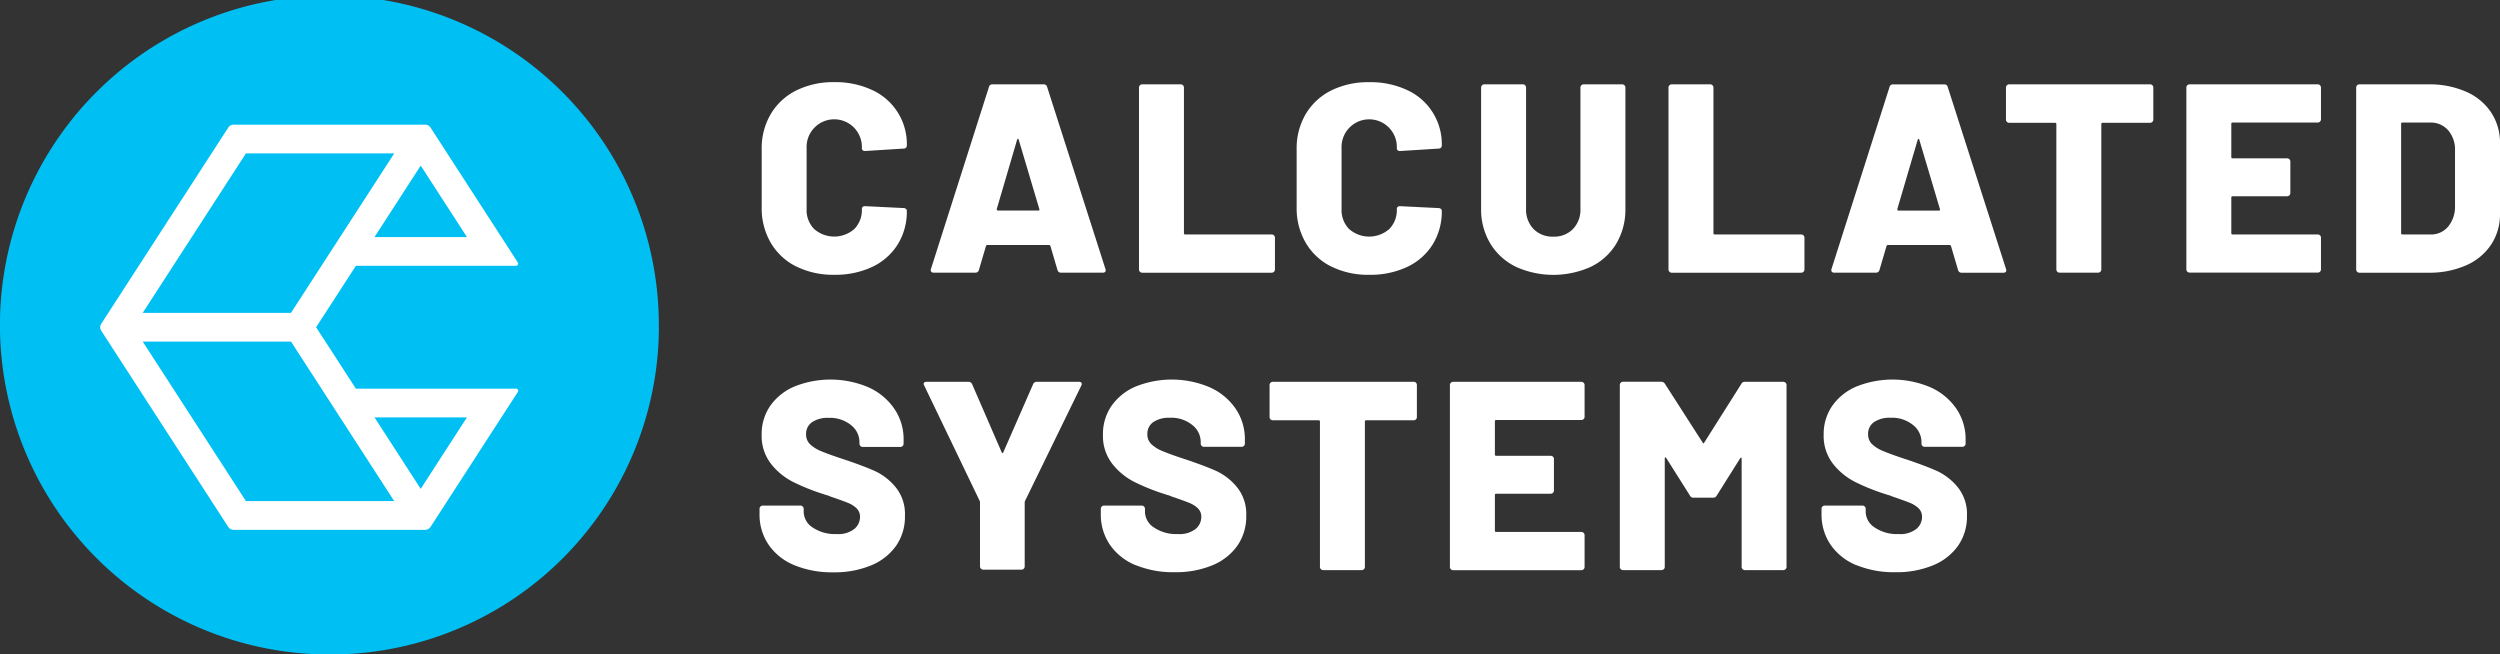
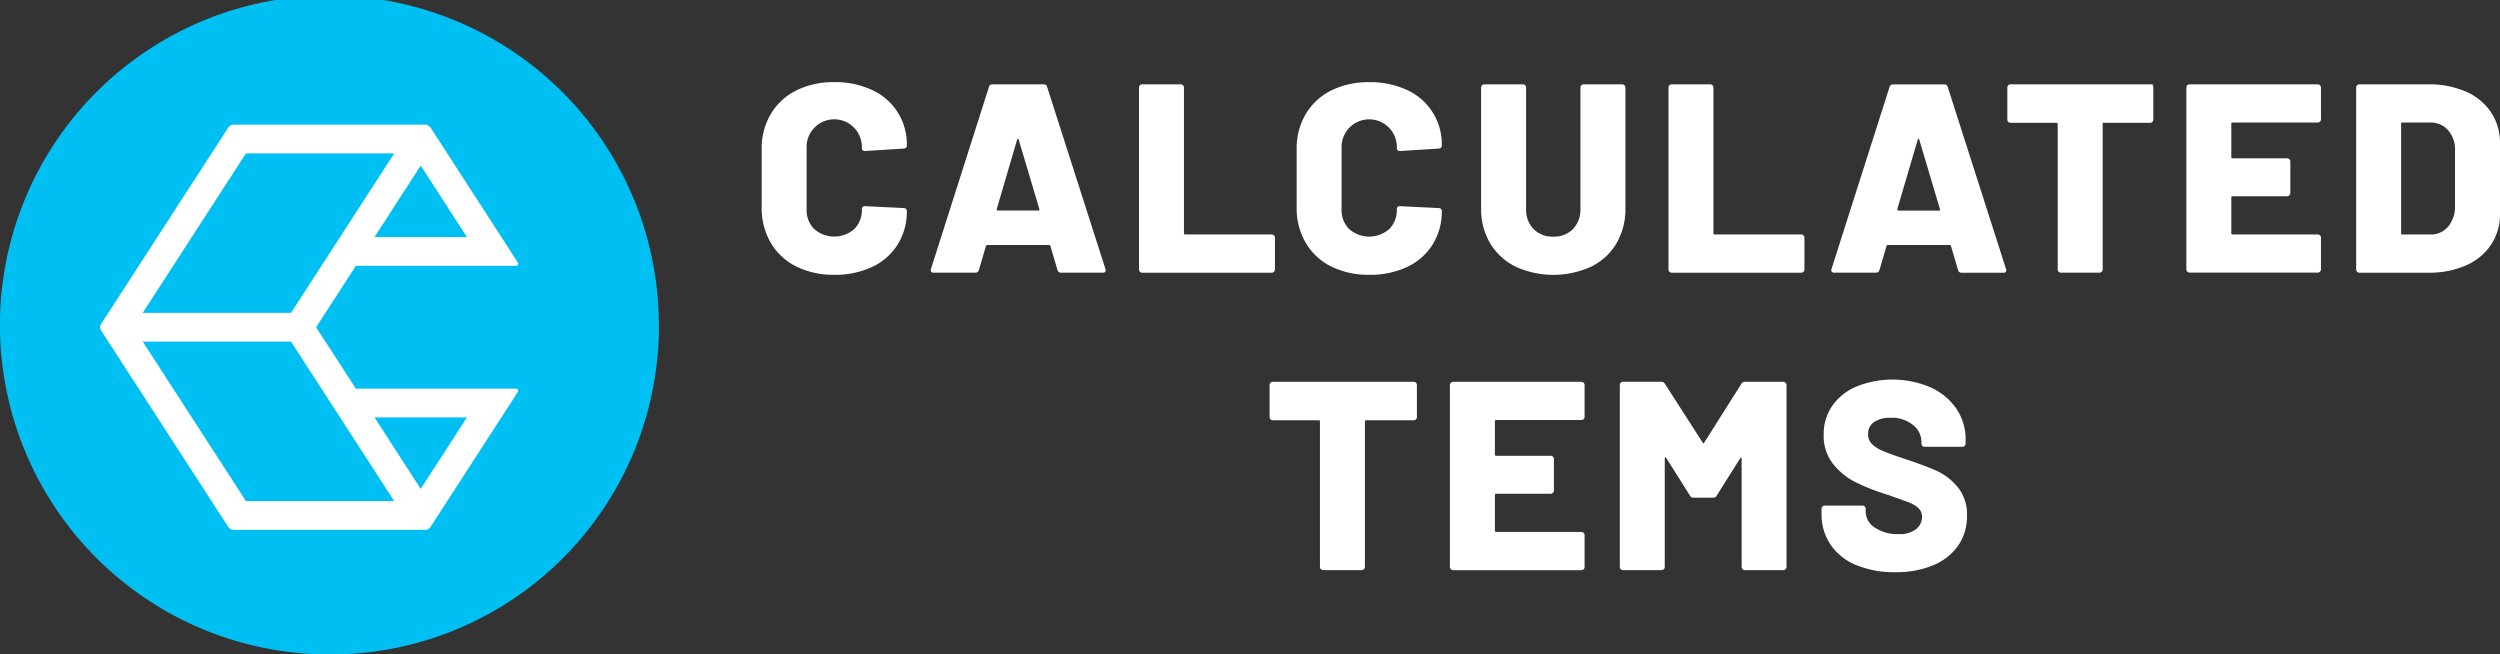
<svg xmlns="http://www.w3.org/2000/svg" id="Logo_Inverse" data-name="Logo Inverse" width="236" height="61.783" viewBox="0 0 236 61.783">
  <rect x="0" y="0" width="236" height="61.783" fill="#333333" stroke="none" />
  <defs>
    <clipPath id="clip-path">
      <rect id="Rectangle_227" data-name="Rectangle 227" width="236" height="61.783" fill="none" />
    </clipPath>
  </defs>
  <g id="Group_569" data-name="Group 569" clip-path="url(#clip-path)">
    <path id="Path_1592" data-name="Path 1592" d="M62.194,30.891A31.1,31.1,0,1,0,31.1,61.783a30.995,30.995,0,0,0,31.1-30.891" fill="#00c0f3" />
    <path id="Path_1593" data-name="Path 1593" d="M58.766,68.289l-1.757-2.716-2-3.083,2-3.085,1.757-2.715H73.892a.2.2,0,0,0,.167-.3L72.5,53.974,65.809,43.637a.6.6,0,0,0-.5-.272H47.219a.6.6,0,0,0-.5.272L34.723,62.17a.59.59,0,0,0,0,.641L46.718,81.343a.6.6,0,0,0,.5.272H65.308a.6.6,0,0,0,.5-.272L72.5,71l1.561-2.411a.2.2,0,0,0-.167-.3ZM69.248,53.974H60.524l4.362-6.743ZM48.385,46.081h14L55.516,56.69l-2.875,4.442h-14Zm0,32.819-9.74-15.053h14l2.469,3.819L62.383,78.9Zm16.5-1.153L60.524,71h8.724Z" transform="translate(-25.17 -31.598)" fill="#fff" />
    <path id="Path_1594" data-name="Path 1594" d="M266.5,45.991a5.764,5.764,0,0,1-2.4-2.235,6.459,6.459,0,0,1-.857-3.353V34.917A6.341,6.341,0,0,1,264.1,31.6a5.79,5.79,0,0,1,2.4-2.222,7.817,7.817,0,0,1,3.592-.787,8.153,8.153,0,0,1,3.592.749,5.6,5.6,0,0,1,3.26,5.245.253.253,0,0,1-.09.2.324.324,0,0,1-.217.076l-3.631.228c-.2,0-.307-.093-.307-.279a2.61,2.61,0,1,0-5.216,0v5.766a2.531,2.531,0,0,0,.716,1.88,2.873,2.873,0,0,0,3.784,0,2.532,2.532,0,0,0,.716-1.88q0-.279.307-.279l3.631.178a.324.324,0,0,1,.217.076.229.229,0,0,1,.09.178,5.869,5.869,0,0,1-.857,3.175,5.677,5.677,0,0,1-2.4,2.121,8.145,8.145,0,0,1-3.592.749,7.813,7.813,0,0,1-3.592-.787" transform="translate(-191.339 -20.835)" fill="#fff" />
    <path id="Path_1595" data-name="Path 1595" d="M333.633,46.867l-.665-2.261c-.035-.068-.077-.1-.128-.1h-5.83c-.051,0-.094.034-.128.1l-.665,2.261a.337.337,0,0,1-.358.254h-3.912a.287.287,0,0,1-.23-.089.277.277,0,0,1-.026-.267l5.472-17.17a.321.321,0,0,1,.332-.254h4.832a.321.321,0,0,1,.332.254l5.5,17.17a.288.288,0,0,1,.025.127q0,.229-.281.229h-3.912a.336.336,0,0,1-.358-.254m-5.625-5.613h3.81q.153,0,.1-.152l-1.943-6.528c-.017-.068-.043-.1-.077-.089a.118.118,0,0,0-.077.089L327.906,41.1c-.017.1.017.152.1.152" transform="translate(-233.808 -21.38)" fill="#fff" />
    <path id="Path_1596" data-name="Path 1596" d="M393.725,47.032a.292.292,0,0,1-.089-.216V29.646a.293.293,0,0,1,.089-.216.3.3,0,0,1,.217-.089h3.631a.3.3,0,0,1,.217.089.294.294,0,0,1,.089.216V43.387a.113.113,0,0,0,.128.127h8.156a.3.3,0,0,1,.217.089.294.294,0,0,1,.09.216v3a.293.293,0,0,1-.09.216.3.3,0,0,1-.217.089H393.943a.3.3,0,0,1-.217-.089" transform="translate(-286.115 -21.38)" fill="#fff" />
    <path id="Path_1597" data-name="Path 1597" d="M451.373,45.991a5.763,5.763,0,0,1-2.4-2.235,6.459,6.459,0,0,1-.857-3.353V34.917a6.342,6.342,0,0,1,.857-3.315,5.79,5.79,0,0,1,2.4-2.222,7.817,7.817,0,0,1,3.592-.787,8.152,8.152,0,0,1,3.592.749,5.6,5.6,0,0,1,3.26,5.245.254.254,0,0,1-.09.2.324.324,0,0,1-.217.076l-3.631.228c-.2,0-.307-.093-.307-.279a2.61,2.61,0,1,0-5.216,0v5.766a2.53,2.53,0,0,0,.716,1.88,2.873,2.873,0,0,0,3.784,0,2.533,2.533,0,0,0,.716-1.88q0-.279.307-.279l3.631.178a.324.324,0,0,1,.217.076.229.229,0,0,1,.09.178,5.868,5.868,0,0,1-.857,3.175,5.677,5.677,0,0,1-2.4,2.121,8.145,8.145,0,0,1-3.592.749,7.813,7.813,0,0,1-3.592-.787" transform="translate(-325.712 -20.835)" fill="#fff" />
    <path id="Path_1598" data-name="Path 1598" d="M515.119,46.549a5.73,5.73,0,0,1-2.4-2.2,6.224,6.224,0,0,1-.856-3.276V29.646a.292.292,0,0,1,.089-.216.3.3,0,0,1,.217-.089H515.8a.3.3,0,0,1,.217.089.294.294,0,0,1,.09.216v11.43a2.634,2.634,0,0,0,.7,1.918,2.5,2.5,0,0,0,1.879.724,2.466,2.466,0,0,0,1.854-.724,2.634,2.634,0,0,0,.7-1.918V29.646a.293.293,0,0,1,.089-.216.3.3,0,0,1,.218-.089h3.631a.3.3,0,0,1,.217.089.3.3,0,0,1,.089.216v11.43a6.3,6.3,0,0,1-.844,3.276,5.648,5.648,0,0,1-2.391,2.2,8.6,8.6,0,0,1-7.134,0" transform="translate(-372.046 -21.38)" fill="#fff" />
    <path id="Path_1599" data-name="Path 1599" d="M576.722,47.032a.292.292,0,0,1-.089-.216V29.646a.293.293,0,0,1,.089-.216.3.3,0,0,1,.217-.089h3.631a.3.3,0,0,1,.217.089.294.294,0,0,1,.089.216V43.387a.113.113,0,0,0,.128.127h8.157a.3.3,0,0,1,.217.089.294.294,0,0,1,.089.216v3a.293.293,0,0,1-.089.216.3.3,0,0,1-.217.089H576.94a.3.3,0,0,1-.217-.089" transform="translate(-419.127 -21.38)" fill="#fff" />
    <path id="Path_1600" data-name="Path 1600" d="M644.869,46.867l-.665-2.261c-.035-.068-.077-.1-.128-.1h-5.83c-.051,0-.094.034-.128.1l-.665,2.261a.337.337,0,0,1-.358.254h-3.912a.287.287,0,0,1-.23-.089.276.276,0,0,1-.026-.267L638.4,29.6a.321.321,0,0,1,.333-.254h4.833a.321.321,0,0,1,.332.254l5.5,17.17a.288.288,0,0,1,.025.127q0,.229-.281.229h-3.912a.336.336,0,0,1-.358-.254m-5.625-5.613h3.81q.153,0,.1-.152l-1.943-6.528c-.017-.068-.043-.1-.077-.089a.119.119,0,0,0-.077.089L639.142,41.1c-.017.1.017.152.1.152" transform="translate(-460.03 -21.38)" fill="#fff" />
-     <path id="Path_1601" data-name="Path 1601" d="M707.085,29.43a.294.294,0,0,1,.089.216v3.022a.294.294,0,0,1-.089.216.3.3,0,0,1-.218.089h-4.474a.113.113,0,0,0-.128.127V46.816a.294.294,0,0,1-.089.216.3.3,0,0,1-.217.089h-3.631a.3.3,0,0,1-.218-.089.291.291,0,0,1-.089-.216V33.1a.113.113,0,0,0-.128-.127h-4.321a.3.3,0,0,1-.218-.089.292.292,0,0,1-.089-.216V29.646a.292.292,0,0,1,.089-.216.3.3,0,0,1,.218-.089h13.3a.3.3,0,0,1,.218.089" transform="translate(-503.901 -21.38)" fill="#fff" />
+     <path id="Path_1601" data-name="Path 1601" d="M707.085,29.43a.294.294,0,0,1,.089.216v3.022a.294.294,0,0,1-.089.216.3.3,0,0,1-.218.089h-4.474V46.816a.294.294,0,0,1-.089.216.3.3,0,0,1-.217.089h-3.631a.3.3,0,0,1-.218-.089.291.291,0,0,1-.089-.216V33.1a.113.113,0,0,0-.128-.127h-4.321a.3.3,0,0,1-.218-.089.292.292,0,0,1-.089-.216V29.646a.292.292,0,0,1,.089-.216.3.3,0,0,1,.218-.089h13.3a.3.3,0,0,1,.218.089" transform="translate(-503.901 -21.38)" fill="#fff" />
    <path id="Path_1602" data-name="Path 1602" d="M768.224,32.859a.3.3,0,0,1-.217.089h-8.029a.113.113,0,0,0-.128.127V36.2a.113.113,0,0,0,.128.127h5.139a.3.3,0,0,1,.217.089.294.294,0,0,1,.089.216V39.6a.293.293,0,0,1-.089.216.3.3,0,0,1-.217.089h-5.139a.113.113,0,0,0-.128.127v3.353a.113.113,0,0,0,.128.127h8.029a.3.3,0,0,1,.307.3v3a.3.3,0,0,1-.307.3H755.913a.3.3,0,0,1-.217-.089.292.292,0,0,1-.089-.216V29.646a.293.293,0,0,1,.089-.216.3.3,0,0,1,.217-.089h12.094a.305.305,0,0,1,.307.3v3a.294.294,0,0,1-.09.216" transform="translate(-549.214 -21.38)" fill="#fff" />
    <path id="Path_1603" data-name="Path 1603" d="M814.385,47.032a.291.291,0,0,1-.089-.216V29.647a.293.293,0,0,1,.089-.216.3.3,0,0,1,.217-.089h6.52a8.567,8.567,0,0,1,3.529.686,5.434,5.434,0,0,1,2.378,1.956,5.155,5.155,0,0,1,.844,2.921v6.655a5.152,5.152,0,0,1-.844,2.921,5.43,5.43,0,0,1-2.378,1.956,8.567,8.567,0,0,1-3.529.686H814.6a.3.3,0,0,1-.217-.089m4.283-3.518H821.3a2.113,2.113,0,0,0,1.662-.724,2.929,2.929,0,0,0,.665-1.943V35.615a2.8,2.8,0,0,0-.652-1.943,2.183,2.183,0,0,0-1.7-.724h-2.608a.112.112,0,0,0-.128.127V43.388a.112.112,0,0,0,.128.127" transform="translate(-591.873 -21.38)" fill="#fff" />
-     <path id="Path_1604" data-name="Path 1604" d="M265.78,149.593a5.438,5.438,0,0,1-2.429-1.93,5.039,5.039,0,0,1-.856-2.908v-.482a.293.293,0,0,1,.089-.216.3.3,0,0,1,.217-.089h3.554a.3.3,0,0,1,.217.089.294.294,0,0,1,.09.216v.3a1.794,1.794,0,0,0,.844,1.46,3.75,3.75,0,0,0,2.276.622,2.431,2.431,0,0,0,1.662-.483,1.464,1.464,0,0,0,.537-1.117,1.114,1.114,0,0,0-.32-.826,2.554,2.554,0,0,0-.857-.533q-.537-.215-1.662-.6a1.5,1.5,0,0,0-.307-.114,2.147,2.147,0,0,1-.281-.089,19.766,19.766,0,0,1-2.889-1.156,6.218,6.218,0,0,1-2.1-1.727,4.279,4.279,0,0,1-.869-2.731,4.666,4.666,0,0,1,.831-2.756,5.3,5.3,0,0,1,2.314-1.816,9.162,9.162,0,0,1,6.891.076A5.854,5.854,0,0,1,275.2,134.8a5.1,5.1,0,0,1,.895,2.971v.356a.293.293,0,0,1-.09.216.3.3,0,0,1-.217.089h-3.554a.3.3,0,0,1-.217-.089.292.292,0,0,1-.089-.216v-.178a2.041,2.041,0,0,0-.793-1.575,3.131,3.131,0,0,0-2.122-.686,2.622,2.622,0,0,0-1.56.406,1.328,1.328,0,0,0-.563,1.143,1.275,1.275,0,0,0,.358.927,3.377,3.377,0,0,0,1.112.686q.754.318,2.314.825,1.79.61,2.787,1.067a5.577,5.577,0,0,1,1.879,1.486,4.013,4.013,0,0,1,.882,2.705,4.8,4.8,0,0,1-.844,2.844,5.4,5.4,0,0,1-2.365,1.842,8.984,8.984,0,0,1-3.541.648,9.334,9.334,0,0,1-3.695-.673" transform="translate(-190.795 -96.241)" fill="#fff" />
-     <path id="Path_1605" data-name="Path 1605" d="M324.627,150.469a.291.291,0,0,1-.09-.216v-6.019a.359.359,0,0,0-.025-.152l-5.241-10.9a.383.383,0,0,1-.051-.152q0-.2.281-.2h3.937a.362.362,0,0,1,.358.228l2.787,6.426q.077.153.153,0l2.813-6.426a.362.362,0,0,1,.358-.228h3.963a.283.283,0,0,1,.243.089.273.273,0,0,1-.013.267l-5.318,10.9a.35.35,0,0,0-.026.152v6.019a.293.293,0,0,1-.089.216.3.3,0,0,1-.217.089h-3.605a.3.3,0,0,1-.217-.089" transform="translate(-232.025 -96.787)" fill="#fff" />
-     <path id="Path_1606" data-name="Path 1606" d="M383.724,149.593a5.438,5.438,0,0,1-2.429-1.93,5.04,5.04,0,0,1-.856-2.908v-.482a.293.293,0,0,1,.089-.216.3.3,0,0,1,.217-.089H384.3a.3.3,0,0,1,.217.089.294.294,0,0,1,.09.216v.3a1.794,1.794,0,0,0,.844,1.46,3.75,3.75,0,0,0,2.276.622,2.431,2.431,0,0,0,1.662-.483,1.464,1.464,0,0,0,.537-1.117,1.114,1.114,0,0,0-.32-.826,2.554,2.554,0,0,0-.857-.533q-.537-.215-1.662-.6a1.5,1.5,0,0,0-.307-.114,2.146,2.146,0,0,1-.281-.089,19.77,19.77,0,0,1-2.889-1.156,6.219,6.219,0,0,1-2.1-1.727,4.279,4.279,0,0,1-.869-2.731,4.666,4.666,0,0,1,.831-2.756,5.3,5.3,0,0,1,2.314-1.816,9.162,9.162,0,0,1,6.891.076,5.854,5.854,0,0,1,2.467,2.007,5.1,5.1,0,0,1,.895,2.971v.356a.293.293,0,0,1-.09.216.3.3,0,0,1-.217.089h-3.554a.3.3,0,0,1-.217-.089.291.291,0,0,1-.09-.216v-.178a2.041,2.041,0,0,0-.793-1.575,3.131,3.131,0,0,0-2.122-.686,2.622,2.622,0,0,0-1.56.406,1.328,1.328,0,0,0-.563,1.143,1.275,1.275,0,0,0,.358.927,3.377,3.377,0,0,0,1.112.686q.754.318,2.314.825,1.79.61,2.787,1.067a5.577,5.577,0,0,1,1.88,1.486,4.013,4.013,0,0,1,.882,2.705,4.8,4.8,0,0,1-.844,2.844,5.4,5.4,0,0,1-2.365,1.842,8.984,8.984,0,0,1-3.541.648,9.333,9.333,0,0,1-3.695-.673" transform="translate(-276.522 -96.241)" fill="#fff" />
    <path id="Path_1607" data-name="Path 1607" d="M452.574,132.918a.294.294,0,0,1,.089.216v3.022a.293.293,0,0,1-.089.216.3.3,0,0,1-.217.089h-4.474a.112.112,0,0,0-.128.127V150.3a.294.294,0,0,1-.089.216.3.3,0,0,1-.217.089h-3.631a.3.3,0,0,1-.217-.089.292.292,0,0,1-.089-.216V136.588a.113.113,0,0,0-.128-.127h-4.321a.3.3,0,0,1-.217-.089.293.293,0,0,1-.089-.216v-3.022a.293.293,0,0,1,.089-.216.3.3,0,0,1,.217-.089h13.3a.3.3,0,0,1,.217.089" transform="translate(-318.909 -96.787)" fill="#fff" />
    <path id="Path_1608" data-name="Path 1608" d="M513.714,136.346a.3.3,0,0,1-.217.089h-8.028a.113.113,0,0,0-.128.127v3.124a.112.112,0,0,0,.128.127h5.139a.3.3,0,0,1,.217.089.294.294,0,0,1,.089.216v2.971a.293.293,0,0,1-.089.216.3.3,0,0,1-.217.089h-5.139a.112.112,0,0,0-.128.127v3.353a.112.112,0,0,0,.128.127H513.5a.3.3,0,0,1,.217.089.294.294,0,0,1,.09.216v3a.293.293,0,0,1-.09.216.3.3,0,0,1-.217.089H501.4a.3.3,0,0,1-.217-.089.291.291,0,0,1-.089-.216v-17.17a.293.293,0,0,1,.089-.216.3.3,0,0,1,.217-.089H513.5a.3.3,0,0,1,.217.089.3.3,0,0,1,.09.216v3a.293.293,0,0,1-.09.216" transform="translate(-364.223 -96.786)" fill="#fff" />
    <path id="Path_1609" data-name="Path 1609" d="M571.624,132.829h3.6a.3.3,0,0,1,.217.089.294.294,0,0,1,.09.216V150.3a.293.293,0,0,1-.09.216.3.3,0,0,1-.217.089H571.6a.3.3,0,0,1-.217-.089.291.291,0,0,1-.09-.216V140.093c0-.067-.017-.1-.051-.1s-.068.025-.1.076l-2.2,3.5a.366.366,0,0,1-.358.2h-1.815a.365.365,0,0,1-.358-.2l-2.225-3.53c-.034-.051-.068-.076-.1-.076s-.051.034-.051.1V150.3a.294.294,0,0,1-.089.216.3.3,0,0,1-.217.089h-3.631a.3.3,0,0,1-.217-.089.291.291,0,0,1-.089-.216v-17.17a.292.292,0,0,1,.089-.216.3.3,0,0,1,.217-.089h3.6a.4.4,0,0,1,.358.2l3.554,5.537q.077.152.154,0l3.5-5.537a.367.367,0,0,1,.358-.2" transform="translate(-406.882 -96.787)" fill="#fff" />
    <path id="Path_1610" data-name="Path 1610" d="M632.807,149.593a5.438,5.438,0,0,1-2.429-1.93,5.04,5.04,0,0,1-.856-2.908v-.482a.293.293,0,0,1,.089-.216.3.3,0,0,1,.218-.089h3.554a.3.3,0,0,1,.217.089.294.294,0,0,1,.09.216v.3a1.794,1.794,0,0,0,.844,1.46,3.751,3.751,0,0,0,2.276.622,2.431,2.431,0,0,0,1.662-.483,1.464,1.464,0,0,0,.537-1.117,1.114,1.114,0,0,0-.32-.826,2.553,2.553,0,0,0-.857-.533q-.537-.215-1.662-.6a1.5,1.5,0,0,0-.307-.114,2.14,2.14,0,0,1-.281-.089,19.764,19.764,0,0,1-2.889-1.156,6.218,6.218,0,0,1-2.1-1.727,4.279,4.279,0,0,1-.869-2.731,4.666,4.666,0,0,1,.831-2.756,5.3,5.3,0,0,1,2.314-1.816,9.162,9.162,0,0,1,6.891.076,5.853,5.853,0,0,1,2.467,2.007,5.1,5.1,0,0,1,.895,2.971v.356a.293.293,0,0,1-.09.216.3.3,0,0,1-.217.089h-3.554a.3.3,0,0,1-.217-.089.291.291,0,0,1-.089-.216v-.178a2.04,2.04,0,0,0-.793-1.575,3.131,3.131,0,0,0-2.122-.686,2.623,2.623,0,0,0-1.56.406,1.328,1.328,0,0,0-.563,1.143,1.275,1.275,0,0,0,.358.927,3.376,3.376,0,0,0,1.112.686q.754.318,2.314.825,1.79.61,2.787,1.067a5.579,5.579,0,0,1,1.88,1.486,4.013,4.013,0,0,1,.882,2.705,4.8,4.8,0,0,1-.844,2.844,5.4,5.4,0,0,1-2.365,1.842,8.985,8.985,0,0,1-3.541.648,9.333,9.333,0,0,1-3.695-.673" transform="translate(-457.569 -96.241)" fill="#fff" />
  </g>
</svg>